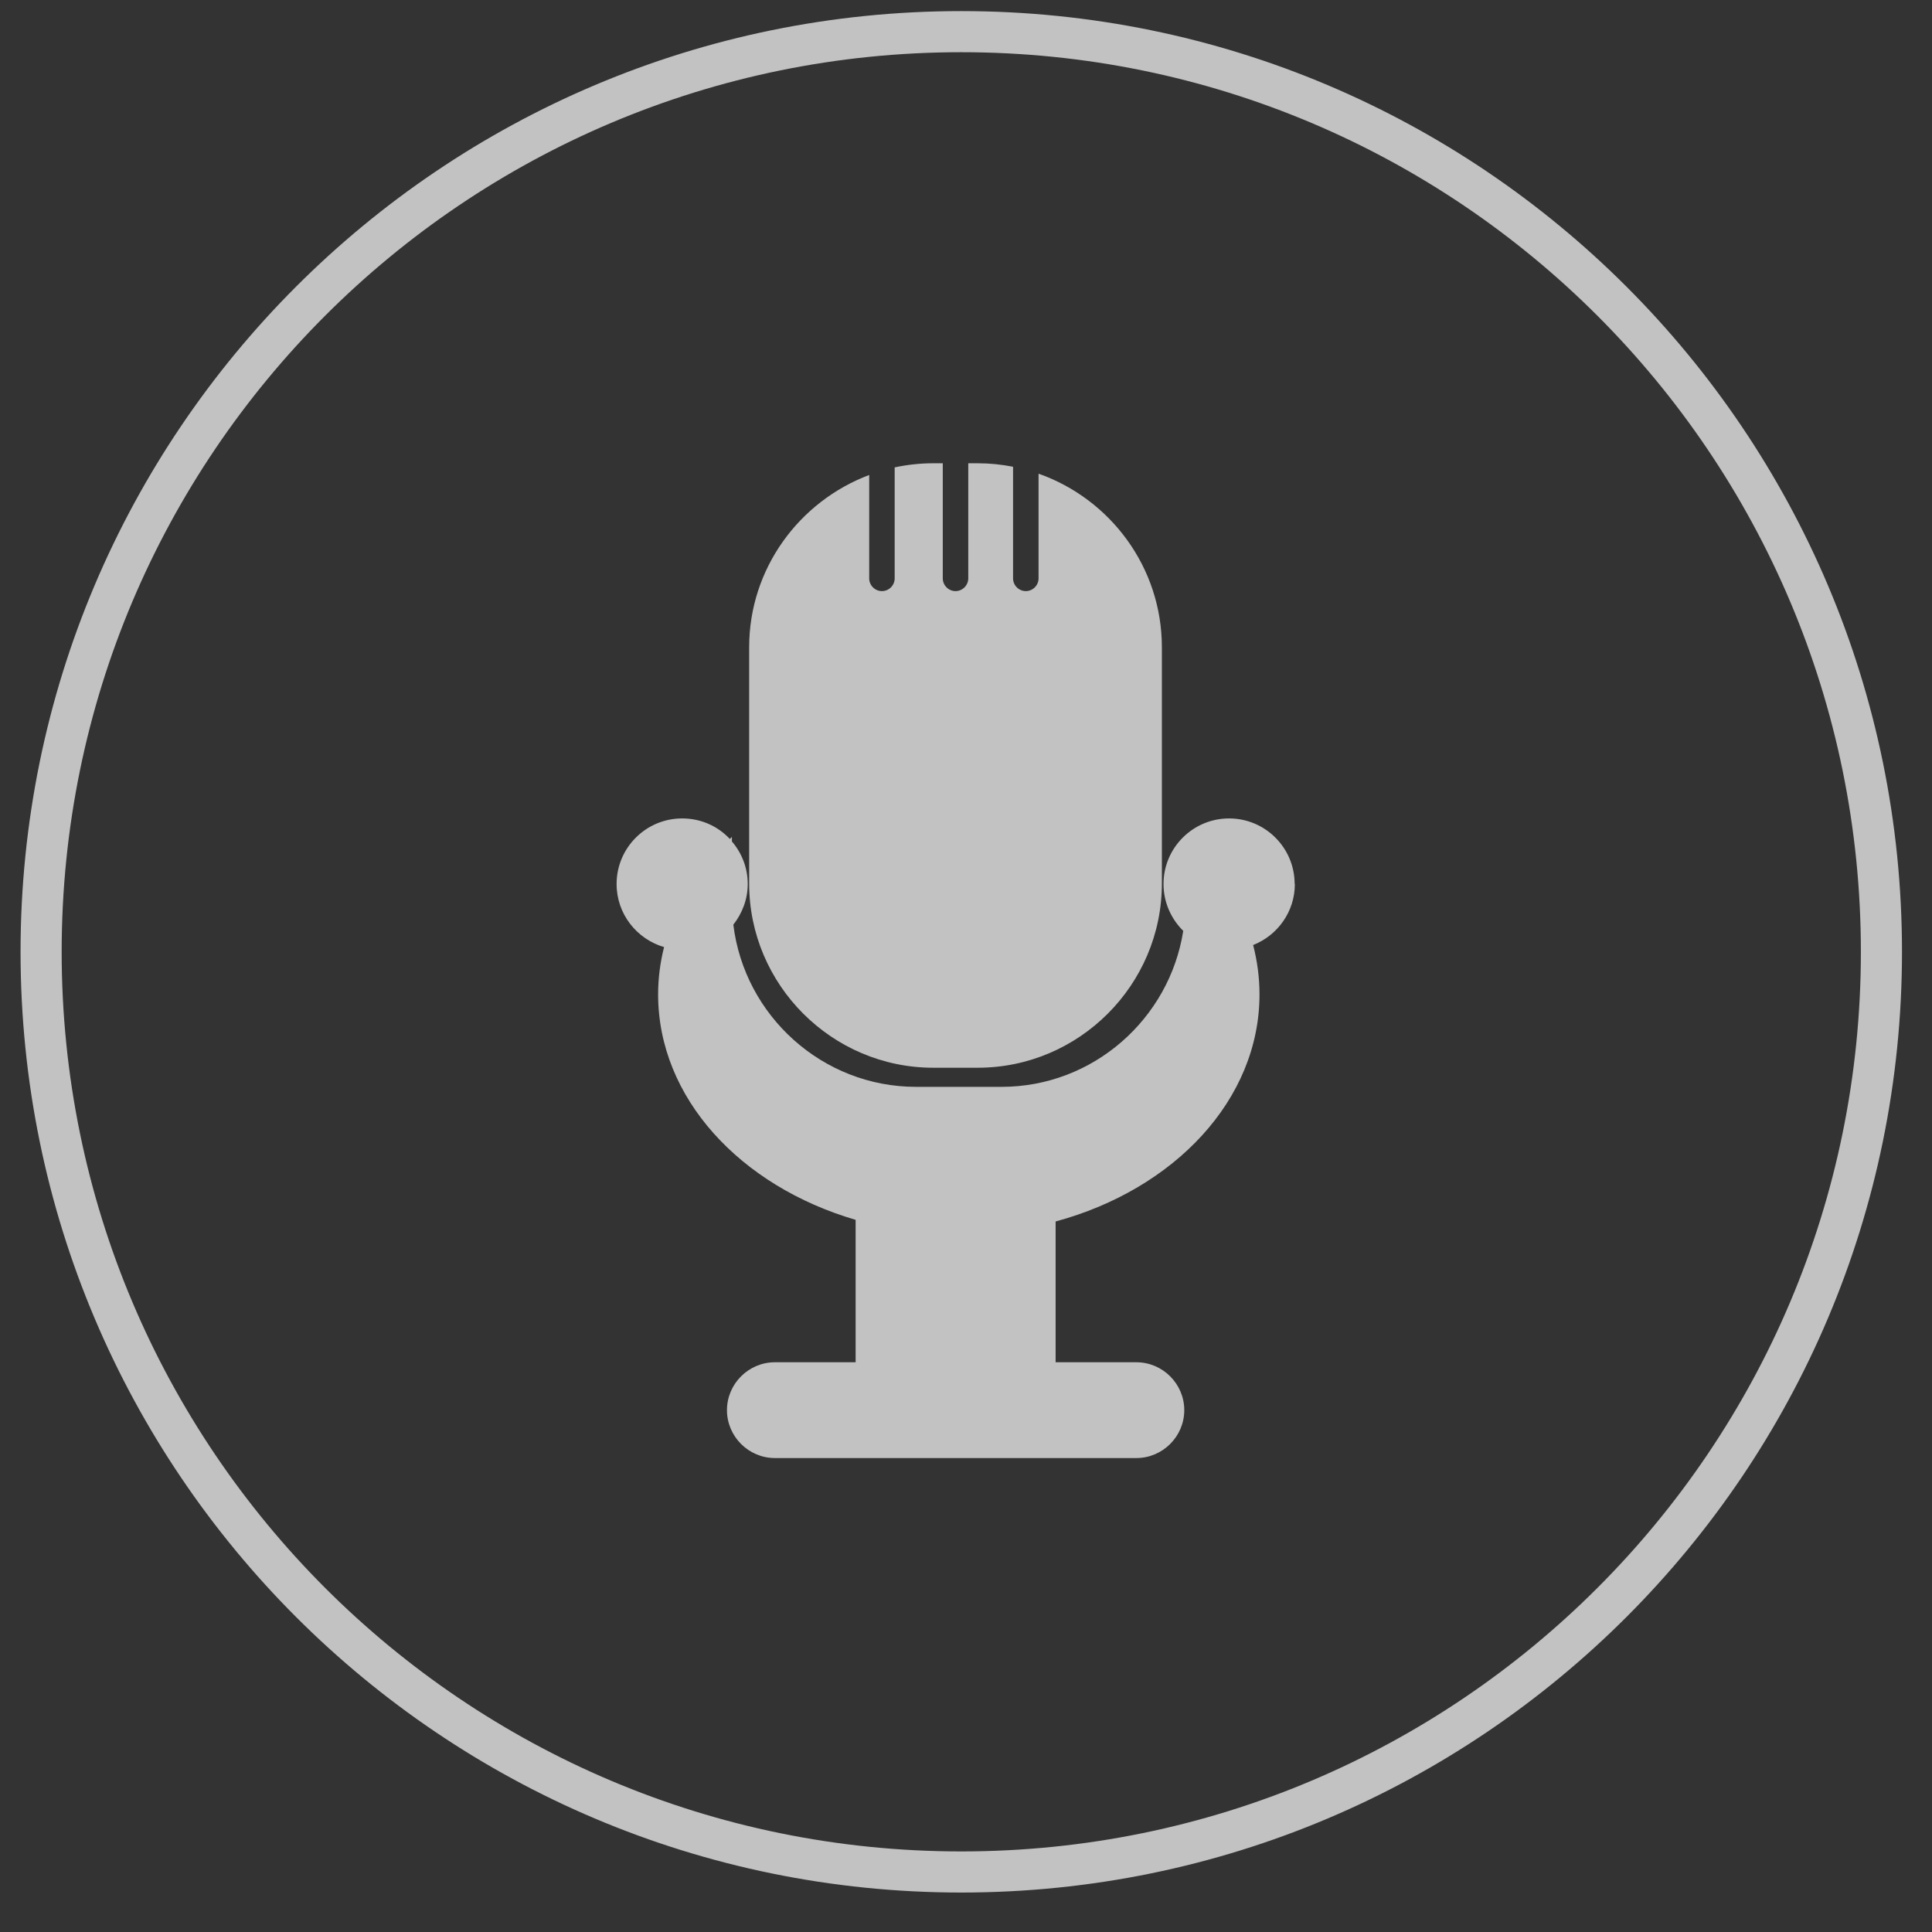
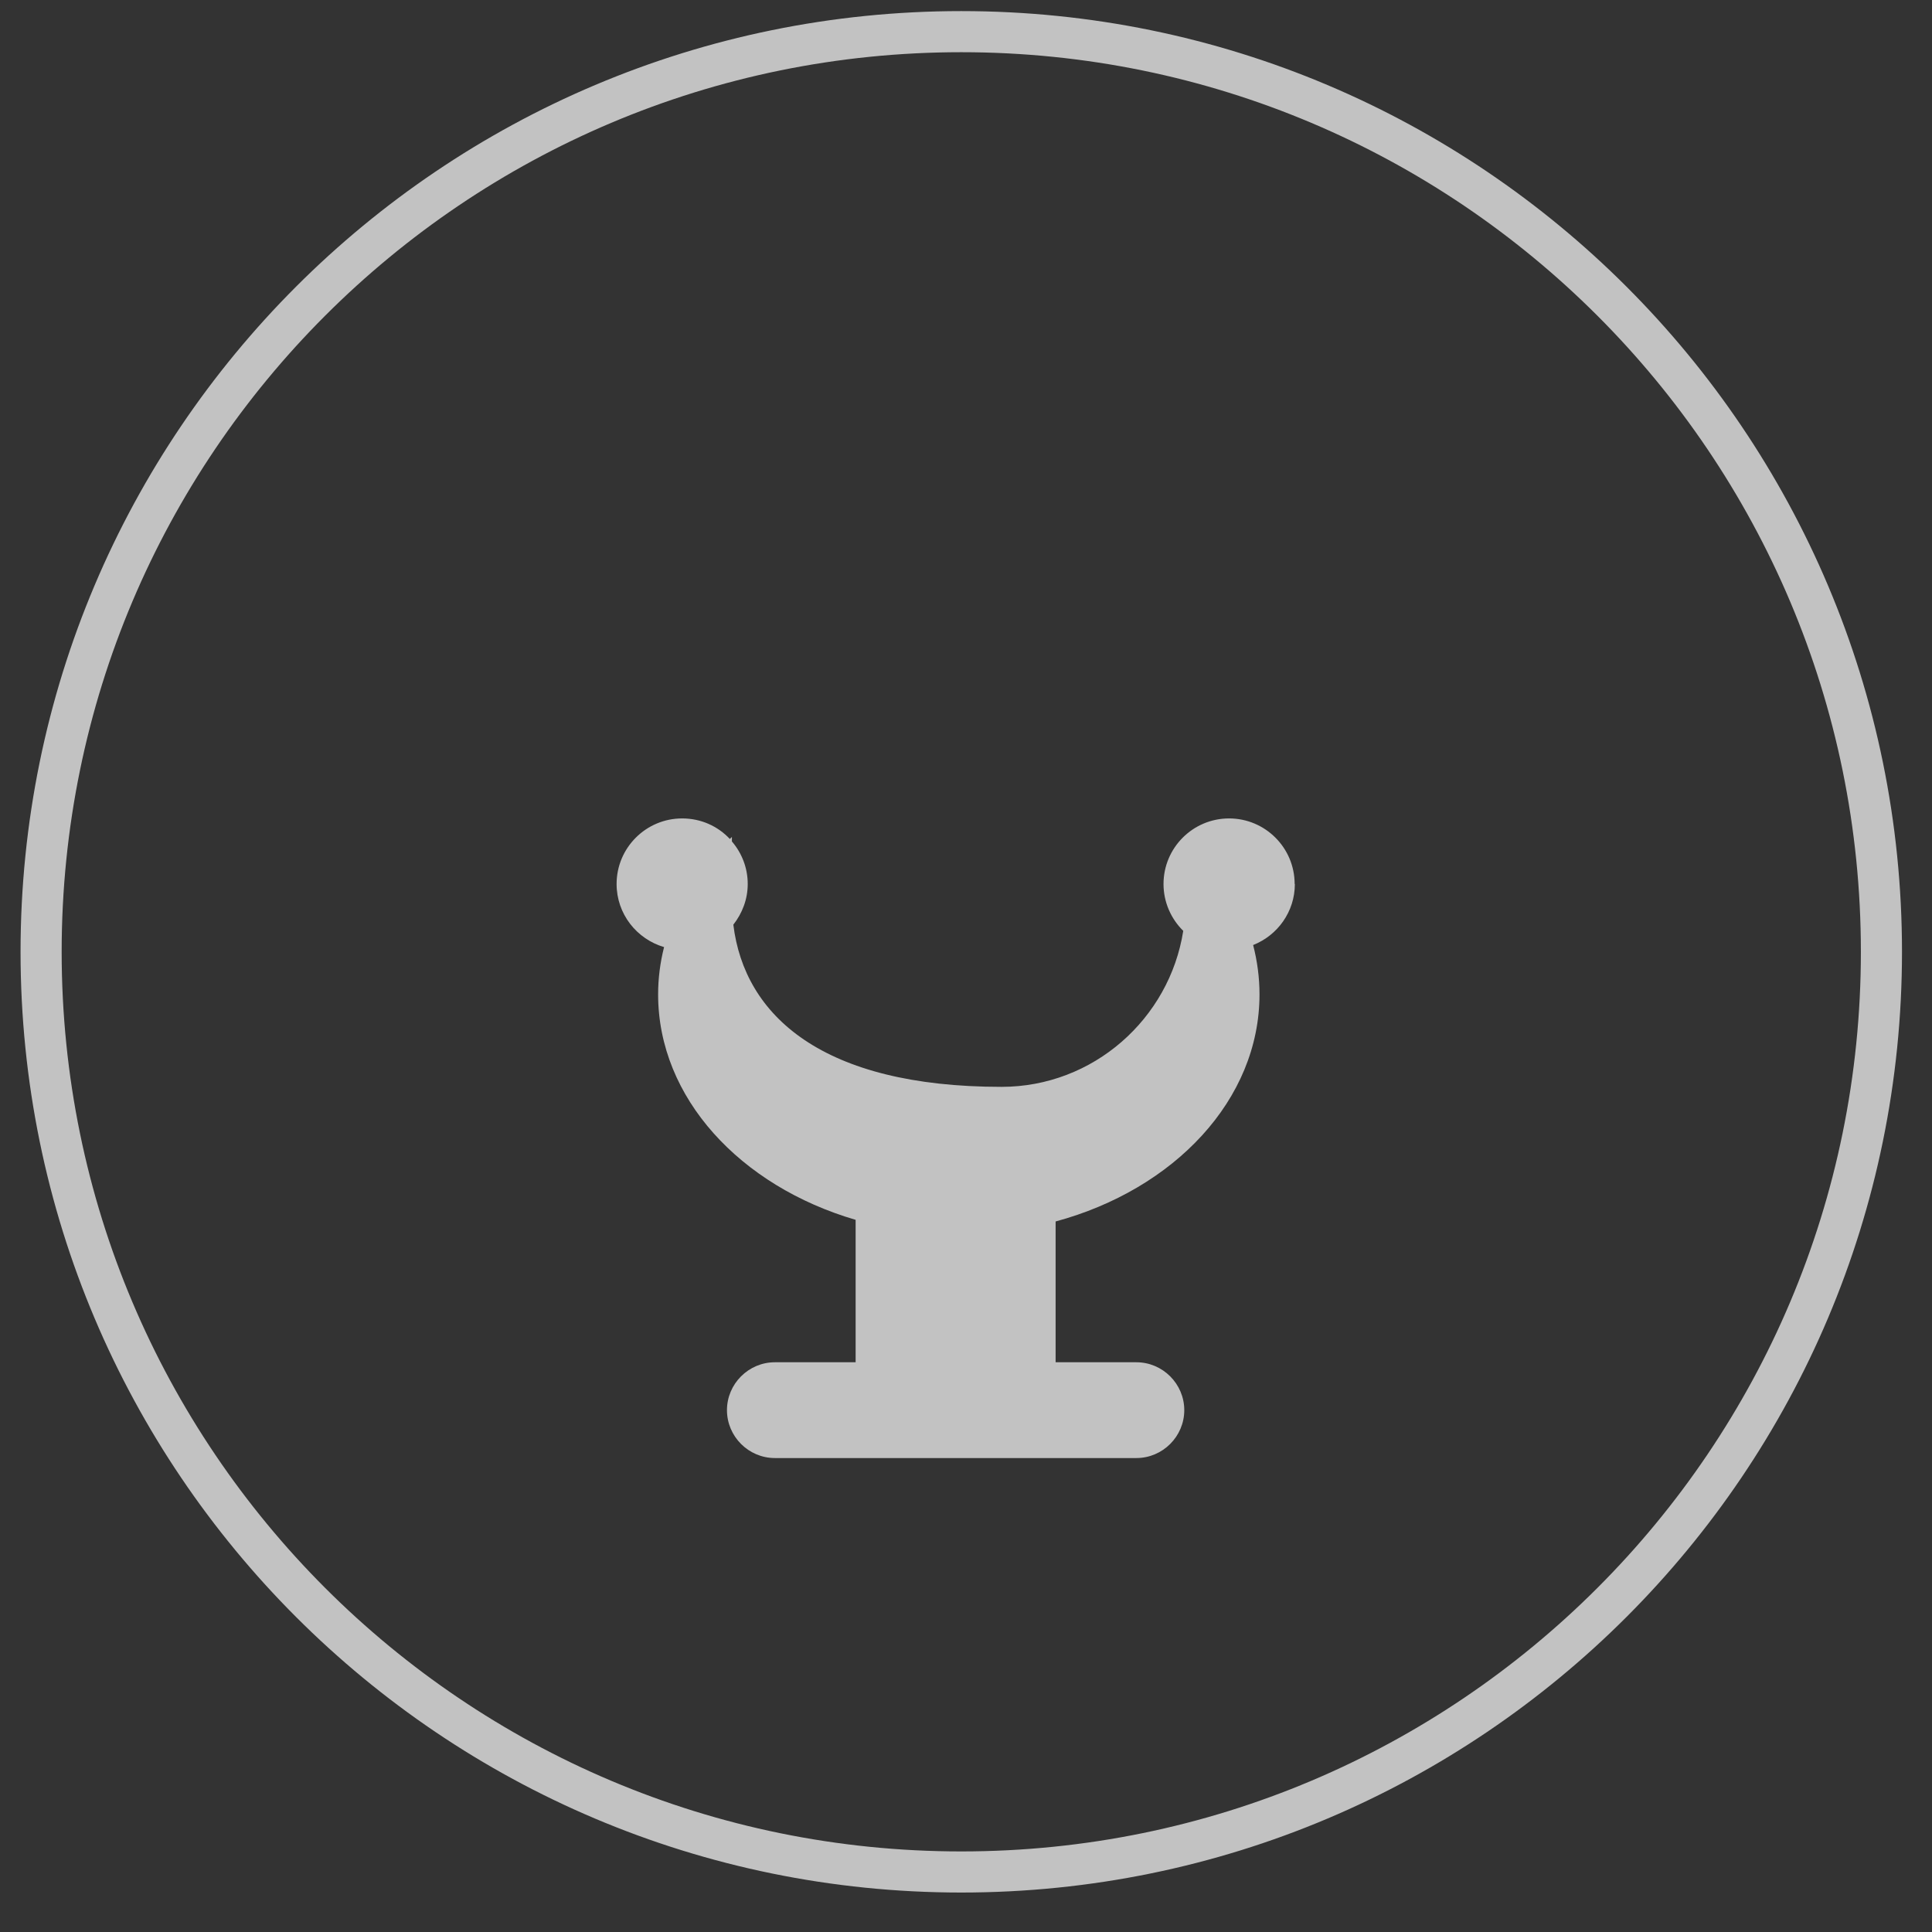
<svg xmlns="http://www.w3.org/2000/svg" width="47" height="47" viewBox="0 0 47 47" fill="none">
  <rect x="0" y="0" width="47" height="47" fill="#333333" stroke="none" />
  <g opacity="0.7">
    <path d="M23.385 45.54C35.748 45.54 45.77 35.518 45.77 23.155C45.77 10.792 35.748 0.77 23.385 0.77C11.022 0.77 1 10.792 1 23.155C1 35.518 11.022 45.54 23.385 45.54Z" stroke="white" stroke-miterlimit="10" />
-     <path d="M31.495 21.505C31.495 20.625 30.78 19.91 29.9 19.91C29.02 19.91 28.305 20.625 28.305 21.505C28.305 21.95 28.49 22.355 28.785 22.645C28.45 24.785 26.595 26.44 24.365 26.44H22.285C20.005 26.44 18.11 24.71 17.84 22.495C18.055 22.22 18.19 21.88 18.19 21.505C18.19 21.11 18.045 20.75 17.805 20.47V20.36C17.805 20.36 17.77 20.395 17.755 20.41C17.465 20.1 17.055 19.91 16.595 19.91C15.715 19.91 15 20.625 15 21.505C15 22.235 15.49 22.845 16.155 23.04C16.06 23.415 16.01 23.8 16.01 24.19C16.01 26.71 18.01 28.855 20.815 29.675V33.14H18.85C18.21 33.14 17.685 33.665 17.685 34.305C17.685 34.945 18.21 35.47 18.85 35.47H27.645C28.285 35.47 28.81 34.945 28.81 34.305C28.81 33.665 28.285 33.14 27.645 33.14H25.68V29.715C28.565 28.935 30.64 26.755 30.64 24.19C30.64 23.78 30.585 23.375 30.485 22.99C31.08 22.755 31.5 22.18 31.5 21.505H31.495Z" fill="white" />
-     <path d="M25.265 11.53V14.07C25.265 14.24 25.125 14.38 24.955 14.38C24.785 14.38 24.645 14.24 24.645 14.07V11.355C24.365 11.3 24.08 11.27 23.785 11.27H23.555V14.07C23.555 14.24 23.415 14.38 23.245 14.38C23.075 14.38 22.935 14.24 22.935 14.07V11.27H22.705C22.385 11.27 22.07 11.305 21.765 11.37V14.07C21.765 14.24 21.625 14.38 21.455 14.38C21.285 14.38 21.145 14.24 21.145 14.07V11.555C19.445 12.195 18.225 13.83 18.225 15.745V21.495C18.225 23.96 20.24 25.975 22.705 25.975H23.785C26.25 25.975 28.265 23.96 28.265 21.495V15.745C28.265 13.8 27.01 12.14 25.27 11.525L25.265 11.53Z" fill="white" />
+     <path d="M31.495 21.505C31.495 20.625 30.78 19.91 29.9 19.91C29.02 19.91 28.305 20.625 28.305 21.505C28.305 21.95 28.49 22.355 28.785 22.645C28.45 24.785 26.595 26.44 24.365 26.44C20.005 26.44 18.11 24.71 17.84 22.495C18.055 22.22 18.19 21.88 18.19 21.505C18.19 21.11 18.045 20.75 17.805 20.47V20.36C17.805 20.36 17.77 20.395 17.755 20.41C17.465 20.1 17.055 19.91 16.595 19.91C15.715 19.91 15 20.625 15 21.505C15 22.235 15.49 22.845 16.155 23.04C16.06 23.415 16.01 23.8 16.01 24.19C16.01 26.71 18.01 28.855 20.815 29.675V33.14H18.85C18.21 33.14 17.685 33.665 17.685 34.305C17.685 34.945 18.21 35.47 18.85 35.47H27.645C28.285 35.47 28.81 34.945 28.81 34.305C28.81 33.665 28.285 33.14 27.645 33.14H25.68V29.715C28.565 28.935 30.64 26.755 30.64 24.19C30.64 23.78 30.585 23.375 30.485 22.99C31.08 22.755 31.5 22.18 31.5 21.505H31.495Z" fill="white" />
  </g>
</svg>